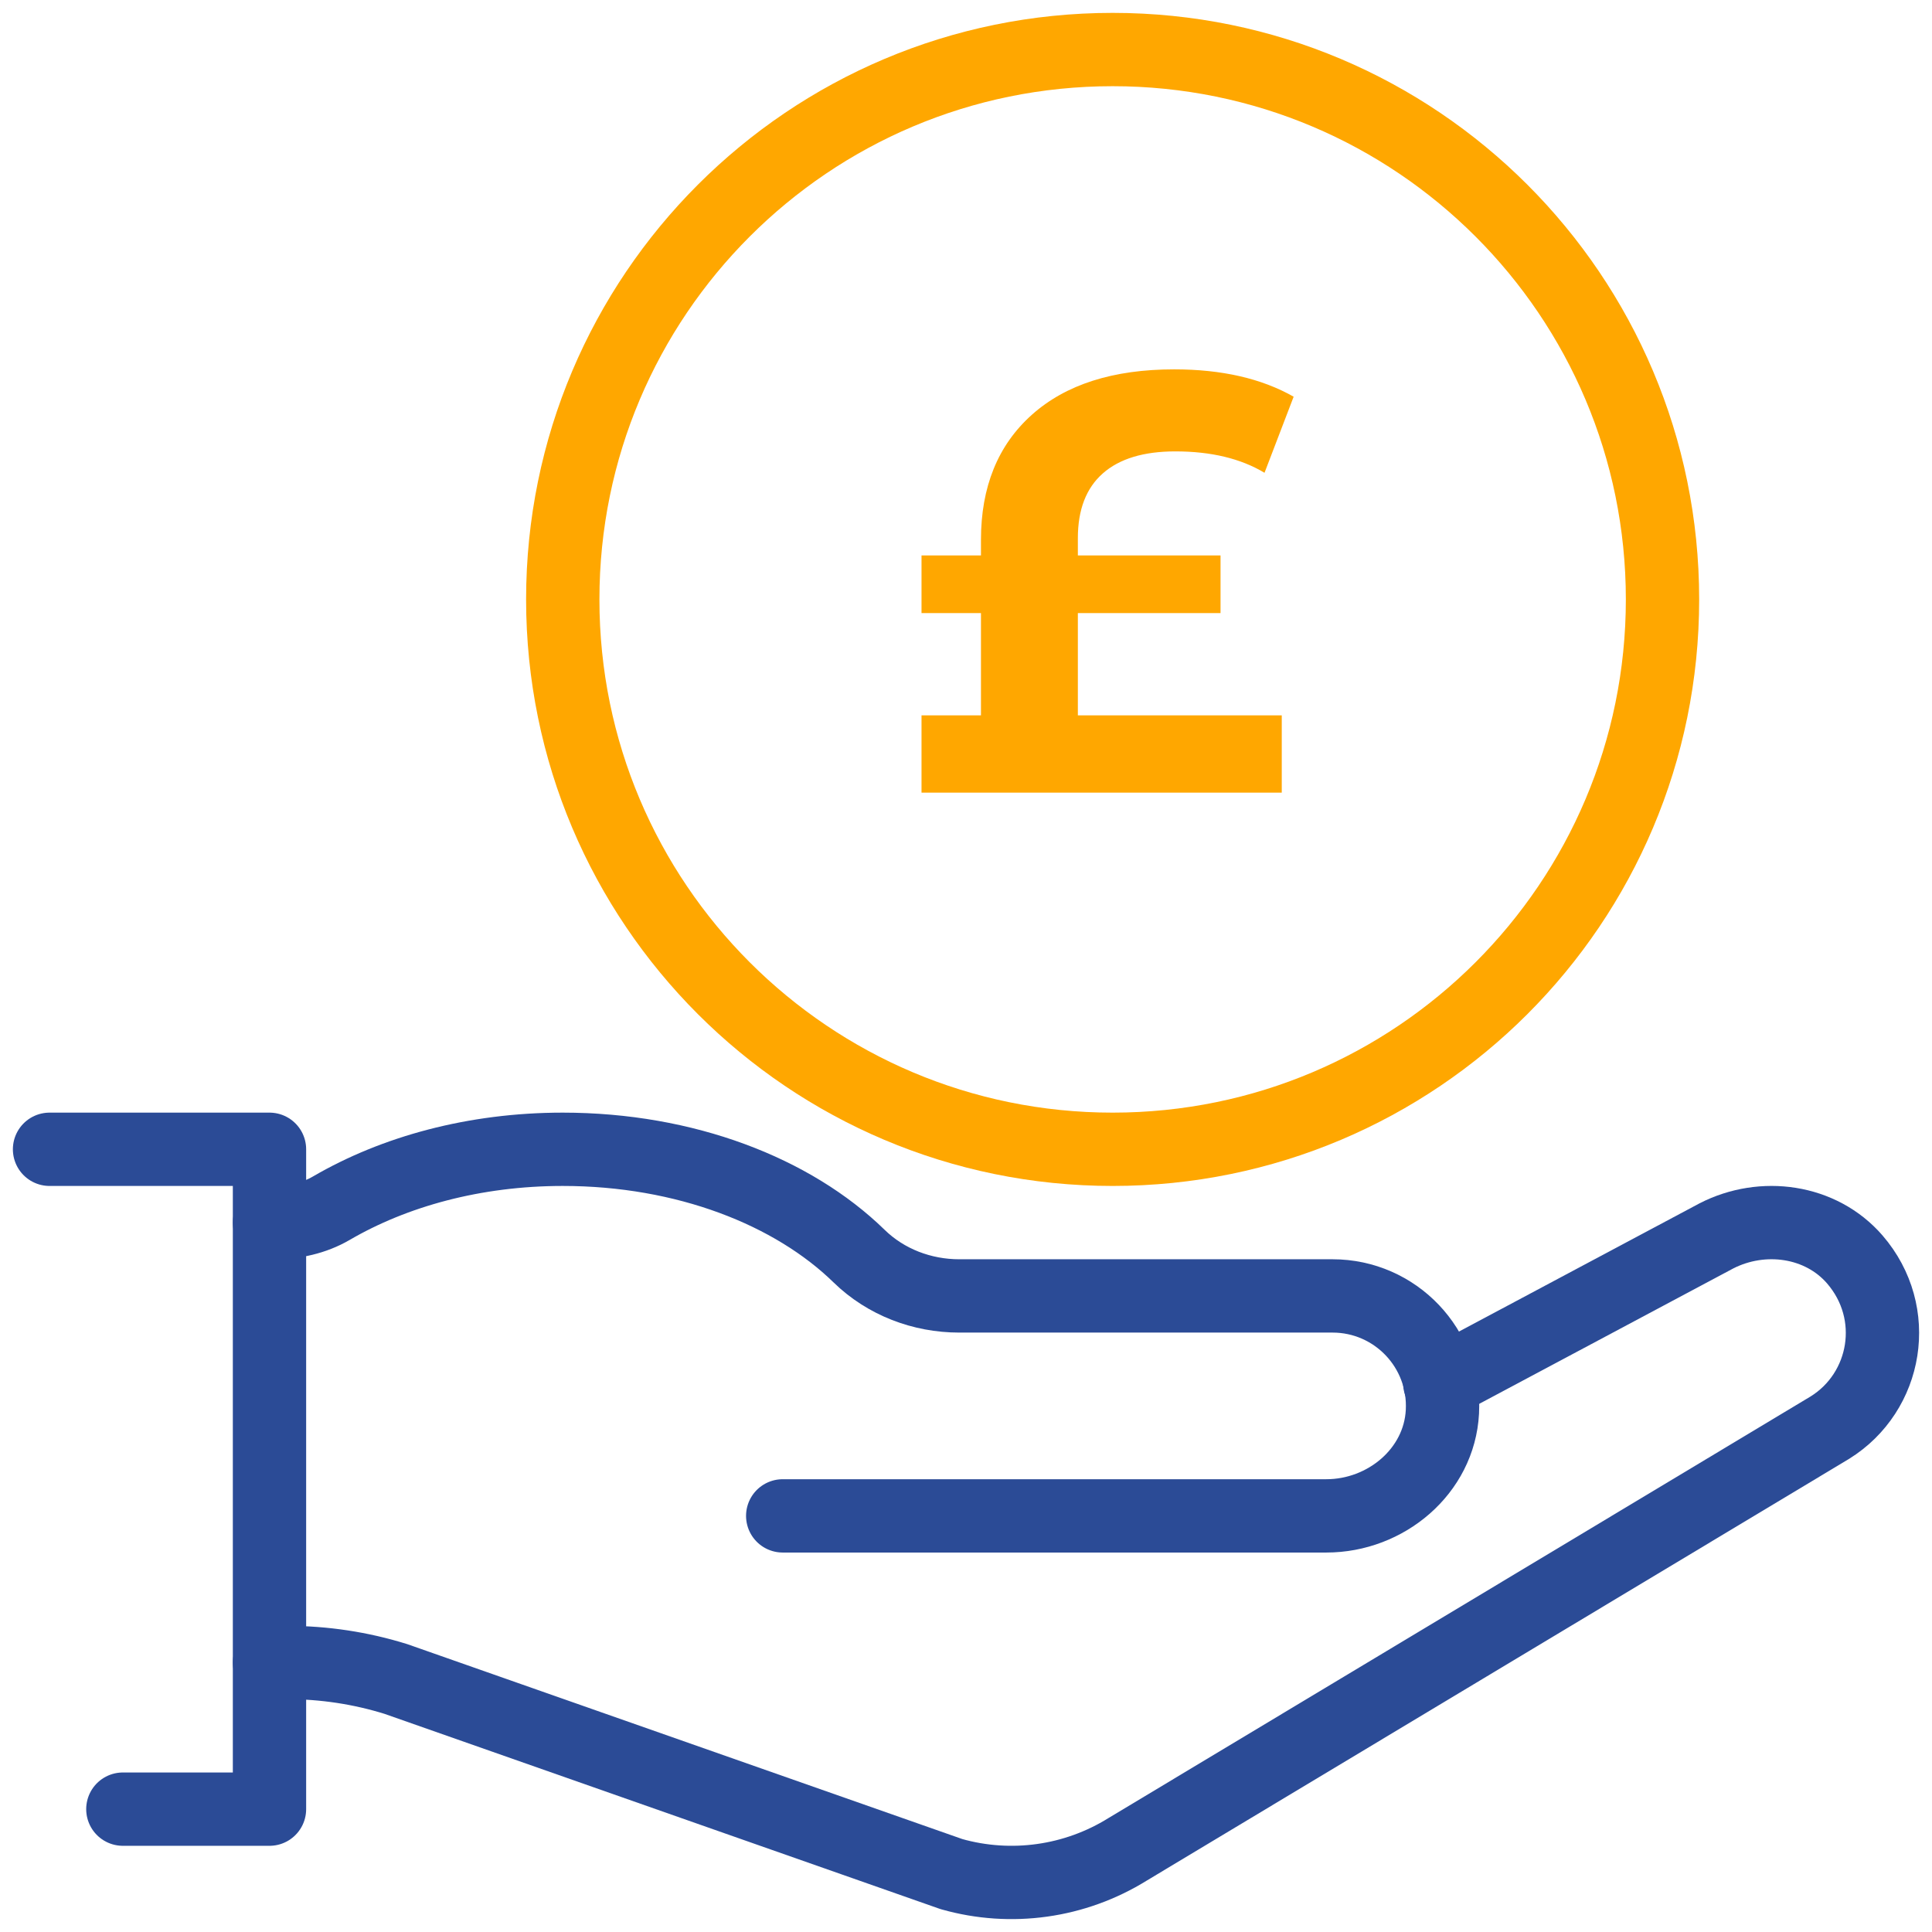
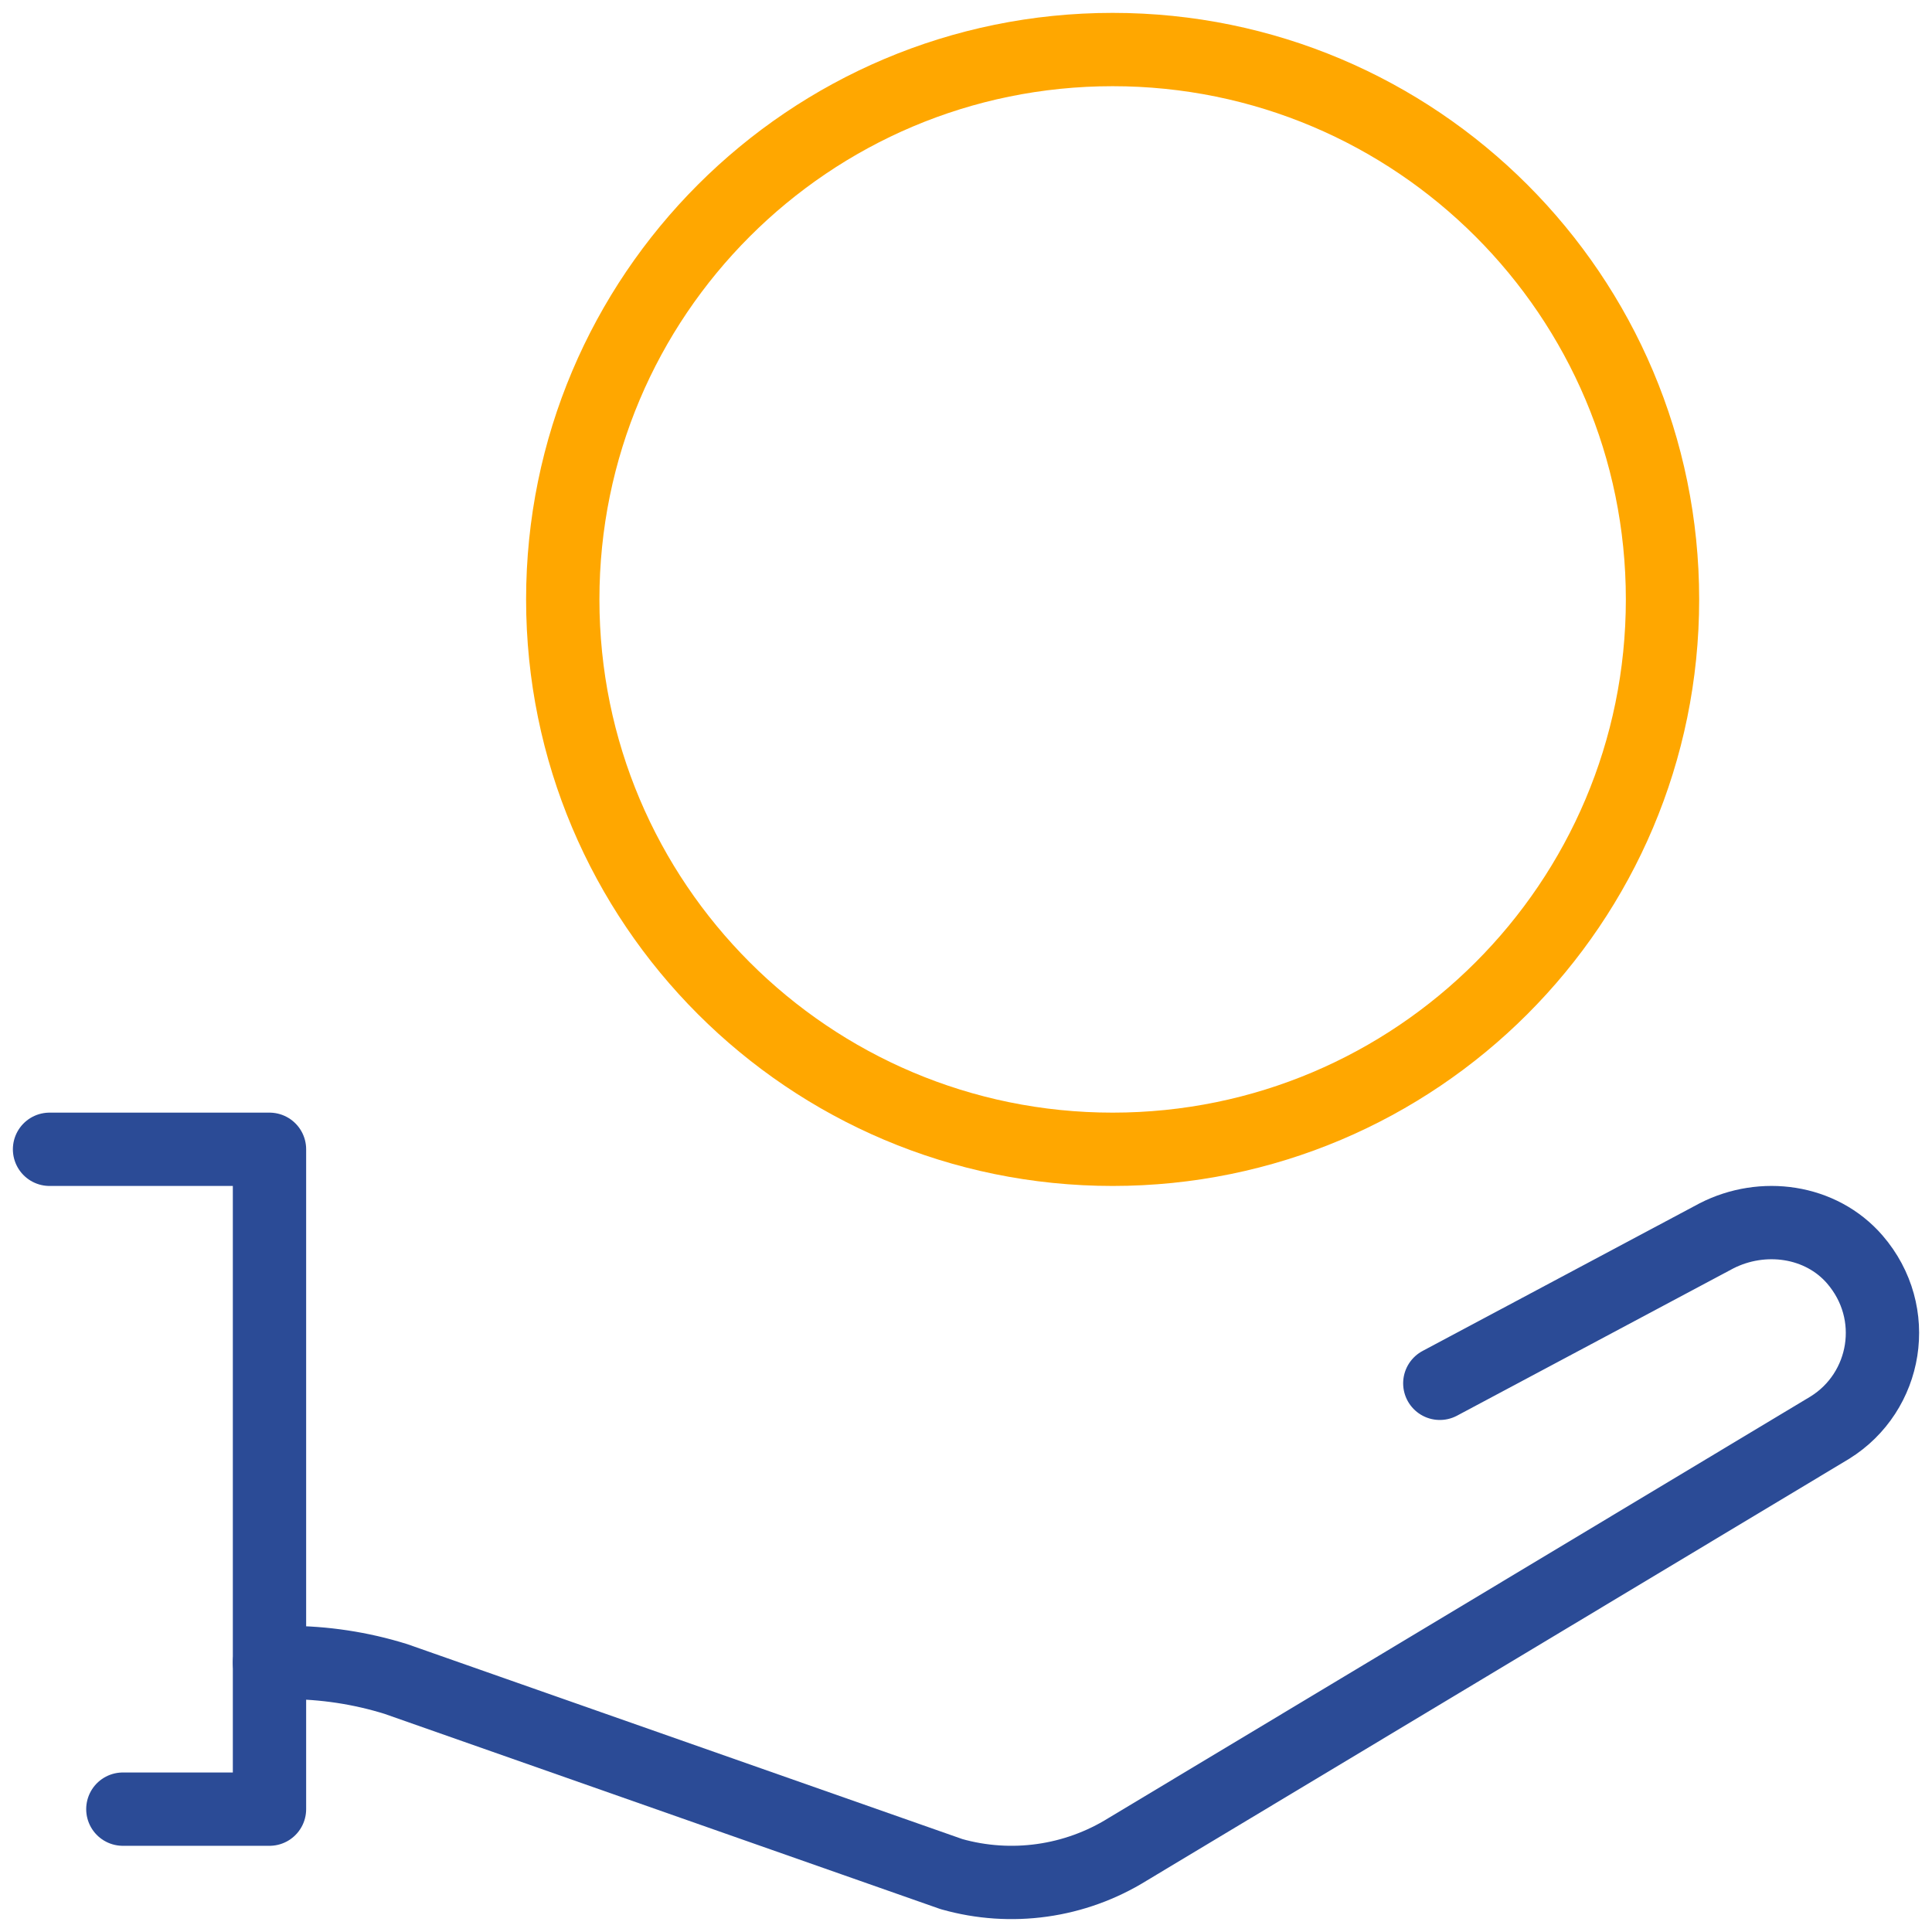
<svg xmlns="http://www.w3.org/2000/svg" width="78px" height="78px" viewBox="0 0 78 78" version="1.1">
  <title>Group 9</title>
  <g id="Welcome" stroke="none" stroke-width="1" fill="none" fill-rule="evenodd">
    <g id="landing-page" transform="translate(-231, -1199)">
      <g id="Group-9" transform="translate(233, 1201)">
        <path d="M8.88,65.12 L9.596,65.12 C11.084,65.12 12.562,65.343 13.982,65.785 L36.415,73.663 C38.82,74.345 41.403,73.981 43.525,72.662 L71.876,55.638 C74.188,54.201 74.747,51.005 72.883,48.847 C71.511,47.262 69.16,46.941 67.296,47.896 L56.129,53.848" id="Stroke-1" stroke="#2b4B96" stroke-width="2.96" stroke-linecap="round" stroke-linejoin="round" />
-         <path d="M29.6,59.2 L51.548,59.2 C53.953,59.2 56.108,57.399 56.234,54.998 C56.367,52.439 54.331,50.32 51.8,50.32 L36.728,50.32 C35.224,50.32 33.762,49.764 32.684,48.713 C30.008,46.102 25.666,44.4 20.72,44.4 C17.15,44.4 13.912,45.3 11.377,46.778 C10.678,47.185 9.869,47.36 9.061,47.36 L8.88,47.36" id="Stroke-3" stroke="#2b4B96" stroke-width="2.96" stroke-linecap="round" stroke-linejoin="round" />
        <polyline id="Stroke-5" stroke="#2b4B96" stroke-width="2.96" stroke-linecap="round" stroke-linejoin="round" points="0 44.4 8.88 44.4 8.88 71.04 2.96 71.04" />
        <path d="M65.12,22.2 C65.12,34.46 55.18,44.4 42.92,44.4 C30.66,44.4 20.72,34.46 20.72,22.2 C20.72,9.94 30.66,7.28306304e-13 42.92,7.28306304e-13 C55.18,7.28306304e-13 65.12,9.94 65.12,22.2 Z" id="Stroke-7" stroke="#ffa700" stroke-width="2.96" stroke-linecap="round" stroke-linejoin="round" />
-         <path d="M49.748,30 L49.748,26.88 L41.516,26.88 L41.516,22.752 L47.276,22.752 L47.276,20.424 L41.516,20.424 L41.516,19.728 C41.516,18.576 41.852,17.704 42.524,17.112 C43.196,16.52 44.172,16.224 45.452,16.224 C46.892,16.224 48.092,16.512 49.052,17.088 L49.052,17.088 L50.228,14.016 C48.932,13.28 47.324,12.912 45.404,12.912 C42.94,12.912 41.024,13.524 39.656,14.748 C38.288,15.972 37.604,17.656 37.604,19.8 L37.604,19.8 L37.604,20.424 L35.204,20.424 L35.204,22.752 L37.604,22.752 L37.604,26.88 L35.204,26.88 L35.204,30 L49.748,30 Z" id="£" fill="#ffa700" fill-rule="nonzero" />
      </g>
    </g>
  </g>
</svg>